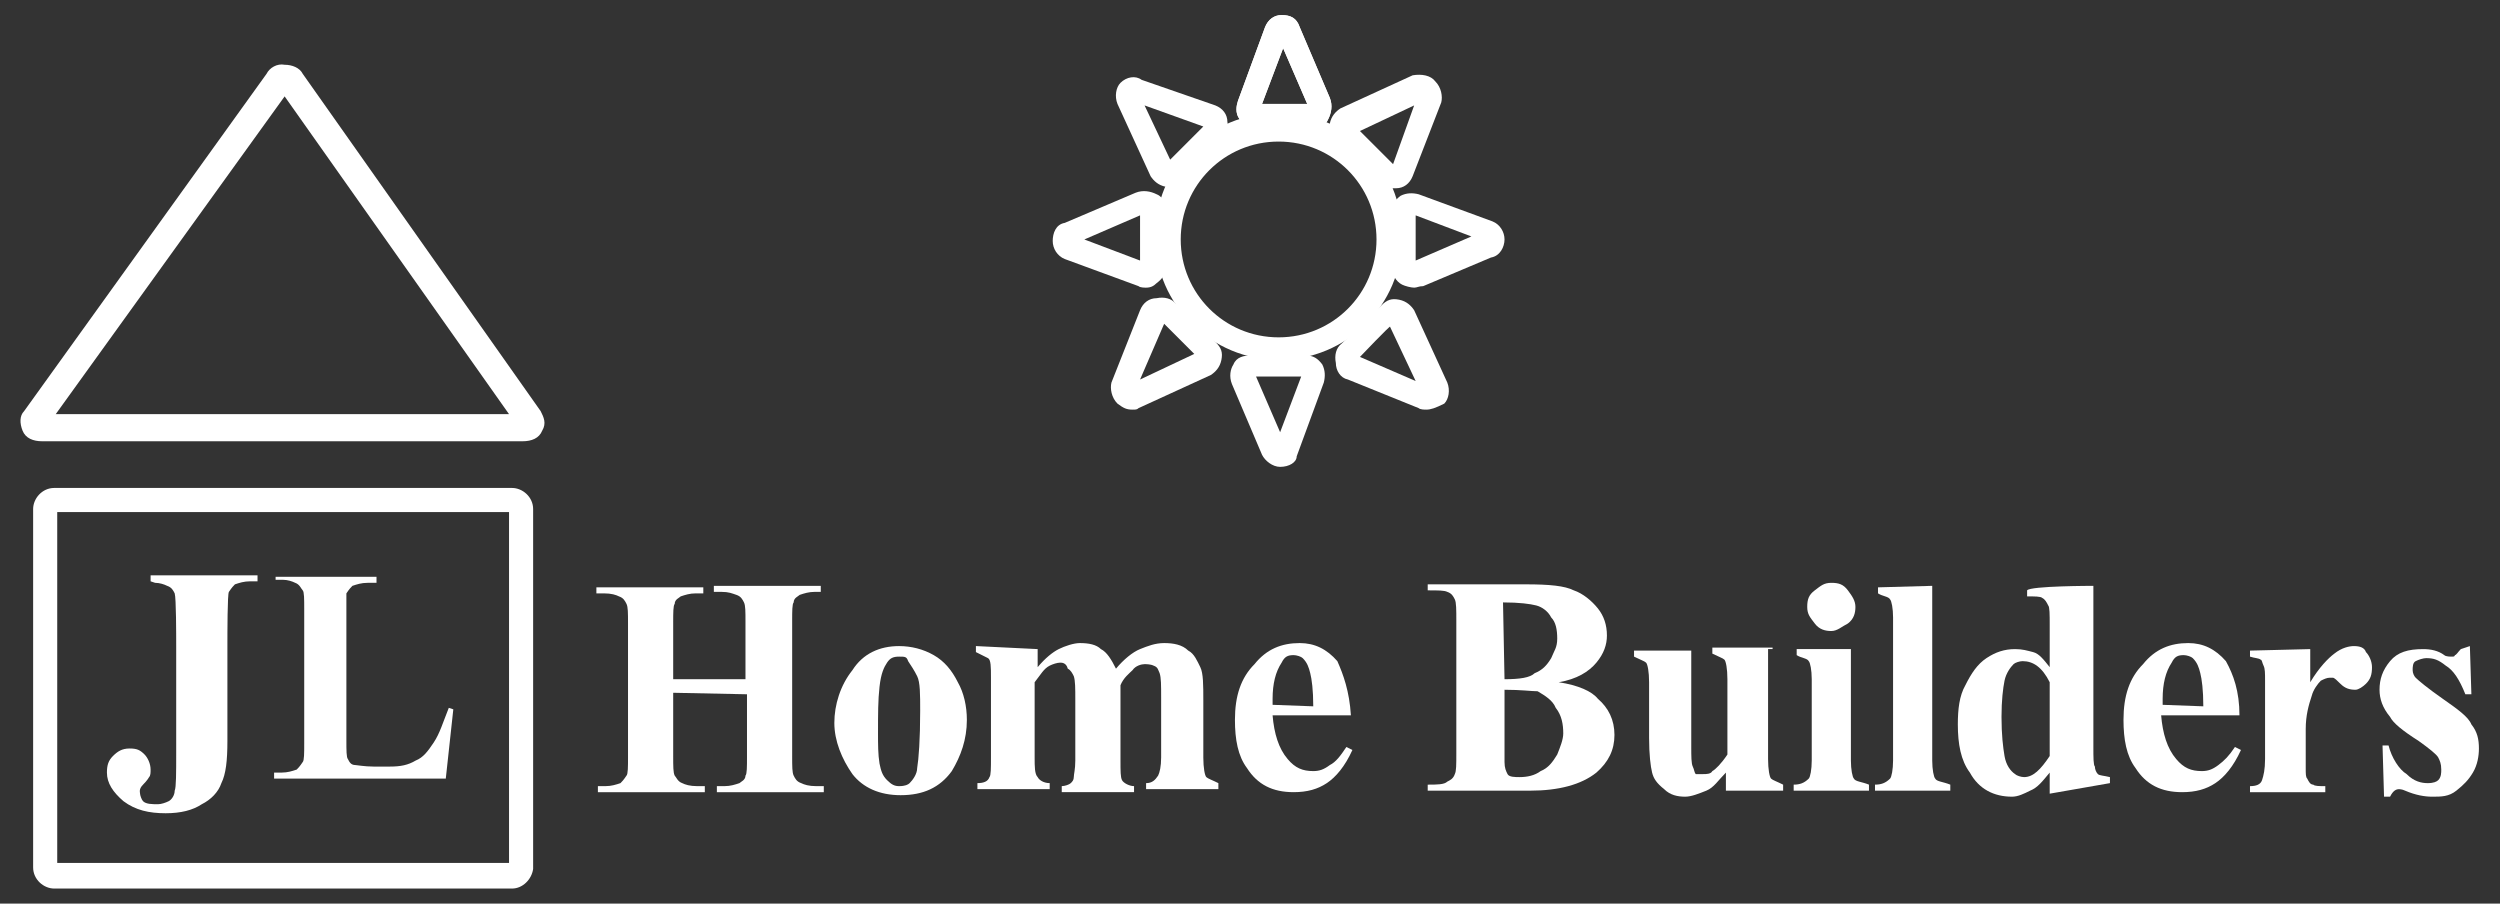
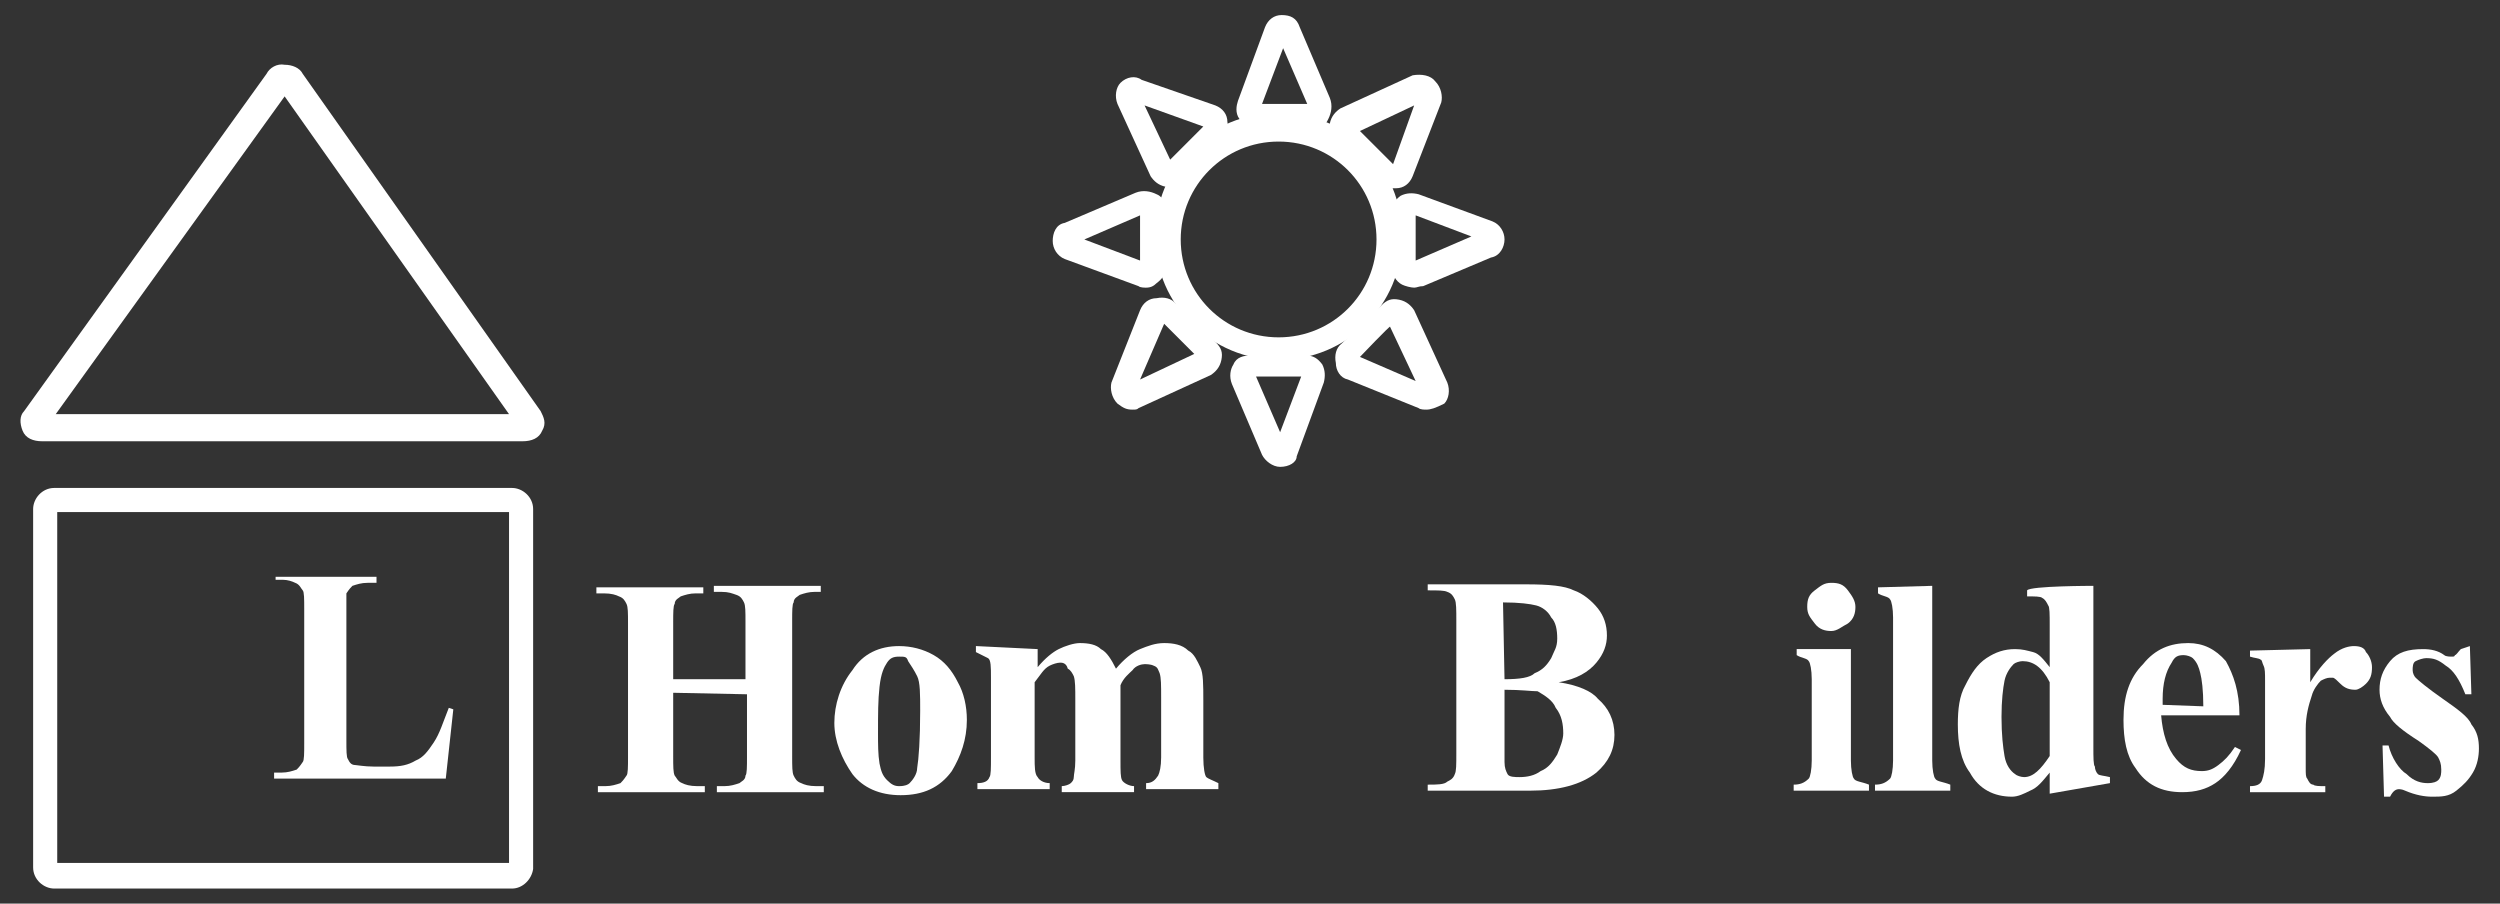
<svg xmlns="http://www.w3.org/2000/svg" id="Layer_1" x="0px" y="0px" viewBox="0 0 166 60" style="enable-background:new 0 0 166 60;" xml:space="preserve">
  <rect x="0" y="0" width="166" height="60" fill="#333333" stroke="none" />
  <style type="text/css">	.st0{fill:#FFFFFF;}</style>
  <g>
    <g>
      <path class="st0" d="M34,59H3.6c-0.7,0-1.4-0.6-1.4-1.4V33.8c0-0.7,0.6-1.4,1.4-1.4H34c0.7,0,1.4,0.6,1.4,1.4v23.9    C35.3,58.4,34.7,59,34,59L34,59z M3.8,57.3h30V34h-30V57.3z" />
      <path class="st0" d="M34.7,29.3H2.8c-0.6,0-1.1-0.2-1.3-0.7s-0.2-1,0.1-1.3L17.7,4.9c0.2-0.4,0.7-0.7,1.2-0.6c0.5,0,1,0.2,1.2,0.6    l15.8,22.4c0.2,0.4,0.4,0.8,0.1,1.3C35.8,29.1,35.3,29.3,34.7,29.3z M3.7,27.5h30.1L18.9,6.4L3.7,27.5z" />
      <path class="st0" d="M84.9,23.9c-4.4,0-8.2-3.6-8.2-8.2s3.6-8.2,8.2-8.2c4.6,0,8.2,3.6,8.2,8.2S89.4,23.9,84.9,23.9z M84.9,9.4    c-3.6,0-6.5,2.9-6.5,6.5s2.9,6.5,6.5,6.5c3.6,0,6.5-2.9,6.5-6.5S88.5,9.4,84.9,9.4z" />
-       <path class="st0" d="M87,8.5h-3.6c-0.5,0-0.8-0.2-1.1-0.6S82.1,7,82.2,6.7L84,1.8C84.2,1.3,84.6,1,85.1,1c0.6,0,1,0.2,1.2,0.8    l2,4.7c0.2,0.5,0.1,1-0.1,1.4C88,8.4,87.5,8.6,87,8.5z M83.7,7.3L83.7,7.3L83.7,7.3L83.7,7.3z M83.8,6.9h3l-1.6-3.7L83.8,6.9    L83.8,6.9z" />
      <path class="st0" d="M30.1,47.1l-0.5,4.6H18.2v-0.4h0.5c0.4,0,0.7-0.1,1-0.2c0.1-0.1,0.2-0.2,0.4-0.5c0.1-0.1,0.1-0.6,0.1-1.2v-9    c0-0.6,0-1.1-0.1-1.2s-0.2-0.4-0.5-0.5c-0.2-0.1-0.5-0.2-0.8-0.2h-0.5v-0.2H25v0.4h-0.6c-0.4,0-0.7,0.1-1,0.2    c-0.1,0.1-0.2,0.2-0.4,0.5C23,39.4,23,39.8,23,40.4v8.8c0,0.6,0,1.1,0.1,1.2c0.1,0.2,0.2,0.4,0.5,0.4c0.1,0,0.6,0.1,1.2,0.1h1.1    c0.7,0,1.2-0.1,1.7-0.4c0.5-0.2,0.8-0.6,1.2-1.2c0.4-0.6,0.6-1.3,1-2.3L30.1,47.1L30.1,47.1z" />
-       <path class="st0" d="M10,38.6v-0.4h7.1v0.4h-0.5c-0.4,0-0.7,0.1-1,0.2c-0.1,0.1-0.2,0.2-0.4,0.5c-0.1,0.1-0.1,2.8-0.1,3.4v6.5    c0,1.3-0.1,2.2-0.4,2.8c-0.2,0.6-0.7,1.1-1.3,1.4c-0.6,0.4-1.4,0.6-2.4,0.6c-1.1,0-2-0.2-2.8-0.8c-0.7-0.6-1.1-1.2-1.1-1.9    c0-0.5,0.1-0.8,0.4-1.1s0.6-0.5,1.1-0.5s0.7,0.1,1,0.4c0.2,0.2,0.4,0.6,0.4,1c0,0.2,0,0.4-0.1,0.5c0,0-0.1,0.2-0.4,0.5    s-0.2,0.5-0.2,0.6s0.1,0.4,0.2,0.5c0.2,0.2,0.6,0.2,1,0.2c0.2,0,0.5-0.1,0.7-0.2c0.2-0.1,0.4-0.4,0.4-0.7c0.1-0.2,0.1-1.2,0.1-2.5    v-7.1c0-0.7,0-3.2-0.1-3.5c-0.1-0.2-0.2-0.4-0.5-0.5c-0.2-0.1-0.5-0.2-0.8-0.2L10,38.6L10,38.6z" />
    </g>
    <g>
      <path class="st0" d="M44.7,46v4.2c0,0.7,0,1.1,0.1,1.3c0.1,0.1,0.2,0.4,0.5,0.5c0.2,0.1,0.5,0.2,1,0.2h0.5v0.4h-7.1v-0.4h0.5    c0.4,0,0.7-0.1,1-0.2c0.1-0.1,0.2-0.2,0.4-0.5c0.1-0.1,0.1-0.6,0.1-1.2v-8.9c0-0.7,0-1.1-0.1-1.3c-0.1-0.2-0.2-0.4-0.5-0.5    c-0.2-0.1-0.5-0.2-1-0.2h-0.5v-0.4h7.1v0.4h-0.5c-0.4,0-0.7,0.1-1,0.2c-0.1,0.1-0.4,0.2-0.4,0.5c-0.1,0.1-0.1,0.6-0.1,1.2v3.8h4.8    v-3.8c0-0.7,0-1.1-0.1-1.3c-0.1-0.2-0.2-0.4-0.5-0.5s-0.5-0.2-1-0.2h-0.5v-0.4h7.1v0.4h-0.4c-0.4,0-0.7,0.1-1,0.2    c-0.1,0.1-0.4,0.2-0.4,0.5c-0.1,0.1-0.1,0.6-0.1,1.2v9c0,0.7,0,1.1,0.1,1.3c0.1,0.2,0.2,0.4,0.5,0.5c0.2,0.1,0.5,0.2,1,0.2h0.5    v0.4h-7.1v-0.4h0.5c0.4,0,0.7-0.1,1-0.2c0.1-0.1,0.4-0.2,0.4-0.5c0.1-0.1,0.1-0.6,0.1-1.2v-4.2L44.7,46L44.7,46z" />
      <path class="st0" d="M59.7,42.9c0.8,0,1.6,0.2,2.3,0.6c0.7,0.4,1.2,1,1.6,1.8c0.4,0.7,0.6,1.6,0.6,2.5c0,1.3-0.4,2.4-1,3.4    c-0.8,1.1-1.9,1.6-3.4,1.6c-1.4,0-2.5-0.5-3.2-1.4c-0.7-1-1.2-2.2-1.2-3.4s0.4-2.5,1.2-3.5C57.3,43.4,58.4,42.9,59.7,42.9    L59.7,42.9z M59.7,43.6c-0.4,0-0.6,0.1-0.8,0.4s-0.4,0.7-0.5,1.6s-0.1,1.8-0.1,3.1c0,0.7,0,1.4,0.1,2c0.1,0.5,0.2,0.8,0.5,1.1    s0.5,0.4,0.8,0.4c0.4,0,0.6-0.1,0.7-0.2c0.2-0.2,0.5-0.6,0.5-1c0.1-0.6,0.2-1.9,0.2-3.8c0-1.1,0-1.9-0.2-2.3    c-0.2-0.4-0.4-0.7-0.6-1C60.2,43.6,60.1,43.6,59.7,43.6L59.7,43.6z" />
      <path class="st0" d="M68.9,43.1v1.2c0.5-0.6,1-1,1.4-1.2s1-0.4,1.4-0.4c0.6,0,1.1,0.1,1.4,0.4c0.4,0.2,0.7,0.7,1,1.3    c0.5-0.6,1.1-1.1,1.6-1.3s1-0.4,1.6-0.4c0.6,0,1.2,0.1,1.6,0.5c0.4,0.2,0.6,0.7,0.8,1.1s0.2,1.2,0.2,2.2v3.8    c0,0.7,0.1,1.2,0.2,1.3c0.1,0.1,0.4,0.2,0.8,0.4v0.4h-4.8V52c0.4,0,0.6-0.2,0.8-0.5c0.1-0.2,0.2-0.6,0.2-1.2v-4    c0-0.8,0-1.3-0.1-1.6c-0.1-0.2-0.1-0.4-0.4-0.5c-0.2-0.1-0.5-0.1-0.6-0.1c-0.2,0-0.6,0.1-0.8,0.4c-0.2,0.2-0.6,0.5-0.8,1v5    c0,0.7,0,1.1,0.1,1.3c0.1,0.2,0.5,0.4,0.8,0.4v0.4h-4.8v-0.4c0.2,0,0.5-0.1,0.6-0.2c0.1-0.1,0.2-0.2,0.2-0.4s0.1-0.5,0.1-1.1v-4    c0-0.8,0-1.3-0.1-1.6c-0.1-0.2-0.2-0.4-0.4-0.5c-0.1-0.4-0.4-0.4-0.5-0.4c-0.2,0-0.5,0.1-0.7,0.2c-0.4,0.2-0.6,0.6-1,1.1v5    c0,0.6,0,1.1,0.2,1.3c0.1,0.2,0.4,0.4,0.8,0.4v0.4h-4.8v-0.4c0.4,0,0.7-0.1,0.8-0.4c0.1-0.1,0.1-0.6,0.1-1.3v-5.3    c0-0.7,0-1.2-0.2-1.3c-0.2-0.1-0.4-0.2-0.8-0.4v-0.4L68.9,43.1L68.9,43.1z" />
-       <path class="st0" d="M89.7,47.5h-5.2c0.1,1.2,0.4,2.2,1,2.9c0.5,0.6,1,0.8,1.7,0.8c0.4,0,0.7-0.1,1.1-0.4c0.4-0.2,0.7-0.6,1.1-1.2    l0.4,0.2c-0.5,1.1-1.1,1.8-1.7,2.2c-0.6,0.4-1.3,0.6-2.2,0.6c-1.4,0-2.4-0.5-3.1-1.6c-0.6-0.8-0.8-1.9-0.8-3.2    c0-1.6,0.4-2.8,1.3-3.7c0.8-1,1.8-1.4,3-1.4c1,0,1.8,0.4,2.5,1.2C89.2,44.8,89.6,45.9,89.7,47.5L89.7,47.5z M87.2,46.9    c0-1.1-0.1-1.8-0.2-2.2c-0.1-0.4-0.2-0.7-0.5-1c-0.1-0.1-0.4-0.2-0.6-0.2c-0.4,0-0.6,0.1-0.8,0.5c-0.4,0.6-0.6,1.4-0.6,2.4v0.4    L87.2,46.9L87.2,46.9z" />
      <path class="st0" d="M103.5,45.3c1.3,0.2,2.2,0.6,2.6,1.1c0.7,0.6,1.1,1.4,1.1,2.4s-0.4,1.8-1.2,2.5c-1,0.8-2.5,1.2-4.4,1.2h-6.8    v-0.4c0.6,0,1.1,0,1.3-0.2c0.2-0.1,0.4-0.2,0.5-0.5c0.1-0.2,0.1-0.6,0.1-1.4v-8.8c0-0.7,0-1.2-0.1-1.4c-0.1-0.2-0.2-0.4-0.5-0.5    c-0.2-0.1-0.6-0.1-1.3-0.1v-0.4h6.5c1.6,0,2.6,0.1,3.2,0.4c0.6,0.2,1.2,0.7,1.6,1.2c0.4,0.5,0.6,1.1,0.6,1.8    c0,0.6-0.2,1.2-0.7,1.8C105.5,44.6,104.7,45.1,103.5,45.3L103.5,45.3z M99.9,45.8v4.8c0,0.4,0.1,0.6,0.2,0.8    c0.1,0.2,0.5,0.2,0.8,0.2c0.5,0,1-0.1,1.4-0.4c0.5-0.2,0.8-0.6,1.1-1.1c0.2-0.5,0.4-1,0.4-1.4c0-0.6-0.1-1.2-0.5-1.7    c-0.2-0.5-0.7-0.8-1.2-1.1C101.7,45.9,101,45.8,99.9,45.8z M99.9,45.1c1,0,1.7-0.1,2-0.4c0.5-0.2,0.8-0.5,1.1-1    c0.2-0.5,0.4-0.7,0.4-1.3c0-0.6-0.1-1.1-0.4-1.4c-0.2-0.4-0.6-0.7-1-0.8c-0.4-0.1-1.1-0.2-2.2-0.2L99.9,45.1L99.9,45.1z" />
-       <path class="st0" d="M117.4,43.1v7.3c0,0.7,0.1,1.2,0.2,1.3c0.1,0.1,0.4,0.2,0.8,0.4v0.4h-3.8v-1.2c-0.5,0.5-0.8,1-1.3,1.2    c-0.5,0.2-1,0.4-1.4,0.4c-0.5,0-1-0.1-1.4-0.5c-0.5-0.4-0.7-0.7-0.8-1.1c-0.1-0.4-0.2-1.2-0.2-2.3v-3.7c0-0.7-0.1-1.2-0.2-1.3    c-0.1-0.1-0.4-0.2-0.8-0.4v-0.4h3.8v6.4c0,0.6,0,1.1,0.1,1.3c0.1,0.2,0.1,0.4,0.2,0.5c0.1,0,0.4,0,0.5,0c0.2,0,0.5,0,0.6-0.2    c0.2-0.1,0.6-0.5,1-1.1v-5c0-0.7-0.1-1.2-0.2-1.3c-0.1-0.1-0.4-0.2-0.8-0.4V43h4V43.1z" />
      <path class="st0" d="M122.9,43.1v7.4c0,0.6,0.1,1.1,0.2,1.2c0.1,0.2,0.5,0.2,1,0.4v0.4h-5v-0.4c0.4,0,0.7-0.1,1-0.4    c0.1-0.1,0.2-0.6,0.2-1.2v-5.4c0-0.6-0.1-1.1-0.2-1.2c-0.1-0.2-0.5-0.2-0.8-0.4v-0.4h3.7V43.1z M121.6,38.7c0.5,0,0.8,0.1,1.1,0.5    s0.5,0.7,0.5,1.1c0,0.4-0.1,0.8-0.5,1.1c-0.4,0.2-0.7,0.5-1.1,0.5c-0.4,0-0.8-0.1-1.1-0.5s-0.5-0.6-0.5-1.1c0-0.5,0.1-0.8,0.5-1.1    C120.9,38.9,121.1,38.7,121.6,38.7L121.6,38.7z" />
      <path class="st0" d="M128.3,38.9v11.6c0,0.6,0.1,1.1,0.2,1.2c0.1,0.2,0.5,0.2,1,0.4v0.4h-5v-0.4c0.4,0,0.7-0.1,1-0.4    c0.1-0.1,0.2-0.6,0.2-1.2V41c0-0.6-0.1-1.1-0.2-1.2c-0.1-0.2-0.5-0.2-0.8-0.4v-0.4L128.3,38.9L128.3,38.9z" />
      <path class="st0" d="M139,38.9v10.7c0,0.7,0,1.2,0.1,1.3c0,0.2,0.1,0.4,0.2,0.5c0.1,0.1,0.4,0.1,0.8,0.2V52l-4,0.7v-1.4    c-0.5,0.6-0.8,1-1.3,1.2c-0.4,0.2-0.8,0.4-1.2,0.4c-1.2,0-2.2-0.5-2.8-1.6c-0.6-0.8-0.8-1.9-0.8-3.2c0-1,0.1-1.9,0.5-2.6    c0.4-0.8,0.8-1.4,1.4-1.8c0.6-0.4,1.2-0.6,1.9-0.6c0.5,0,0.8,0.1,1.2,0.2c0.4,0.1,0.7,0.5,1.1,1v-2.8c0-0.7,0-1.2-0.1-1.3    c-0.1-0.2-0.2-0.4-0.4-0.5c-0.1-0.1-0.5-0.1-1-0.1v-0.4C134.8,38.9,139,38.9,139,38.9z M136.1,45.3c-0.5-1-1.1-1.4-1.8-1.4    c-0.2,0-0.5,0.1-0.6,0.2c-0.2,0.2-0.5,0.6-0.6,1.1c-0.1,0.5-0.2,1.3-0.2,2.4c0,1.2,0.1,2,0.2,2.6c0.1,0.6,0.4,1,0.7,1.2    c0.1,0.1,0.4,0.2,0.6,0.2c0.6,0,1.1-0.5,1.7-1.4V45.3L136.1,45.3z" />
      <path class="st0" d="M148.7,47.5h-5.2c0.1,1.2,0.4,2.2,1,2.9c0.5,0.6,1,0.8,1.7,0.8c0.4,0,0.7-0.1,1.1-0.4s0.7-0.6,1.1-1.2    l0.4,0.2c-0.5,1.1-1.1,1.8-1.7,2.2c-0.6,0.4-1.3,0.6-2.2,0.6c-1.4,0-2.4-0.5-3.1-1.6c-0.6-0.8-0.8-1.9-0.8-3.2    c0-1.6,0.4-2.8,1.3-3.7c0.8-1,1.8-1.4,3-1.4c1,0,1.8,0.4,2.5,1.2C148.3,44.8,148.7,45.9,148.7,47.5L148.7,47.5z M146.3,46.9    c0-1.1-0.1-1.8-0.2-2.2s-0.2-0.7-0.5-1c-0.1-0.1-0.4-0.2-0.6-0.2c-0.4,0-0.6,0.1-0.8,0.5c-0.4,0.6-0.6,1.4-0.6,2.4v0.4L146.3,46.9    L146.3,46.9z" />
      <path class="st0" d="M153.4,43.1v2.2c0.6-1,1.2-1.6,1.6-1.9c0.5-0.4,1-0.5,1.3-0.5c0.4,0,0.7,0.1,0.8,0.4c0.2,0.2,0.4,0.6,0.4,1    c0,0.5-0.1,0.8-0.4,1.1c-0.2,0.2-0.5,0.4-0.7,0.4c-0.4,0-0.7-0.1-1-0.4c-0.2-0.2-0.4-0.4-0.5-0.4s-0.1,0-0.2,0    c-0.2,0-0.4,0.1-0.6,0.2c-0.2,0.2-0.5,0.6-0.6,1c-0.2,0.6-0.4,1.3-0.4,2.2v2.6c0,0.4,0,0.6,0.1,0.7c0.1,0.2,0.2,0.4,0.4,0.4    c0.1,0.1,0.4,0.1,0.8,0.1v0.4h-5v-0.4c0.4,0,0.7-0.1,0.8-0.4s0.2-0.7,0.2-1.4v-5.2c0-0.5,0-0.8-0.1-1c-0.1-0.2-0.1-0.4-0.2-0.4    c-0.1-0.1-0.4-0.1-0.7-0.2v-0.4L153.4,43.1L153.4,43.1z" />
      <path class="st0" d="M164,42.9l0.1,3.2h-0.4c-0.4-1-0.8-1.6-1.3-1.9c-0.5-0.4-0.8-0.5-1.3-0.5c-0.2,0-0.5,0.1-0.7,0.2    c-0.2,0.1-0.2,0.4-0.2,0.6s0.1,0.4,0.2,0.5c0.2,0.2,0.8,0.7,1.8,1.4c1,0.7,1.7,1.2,1.9,1.7c0.4,0.5,0.5,1,0.5,1.6    c0,0.5-0.1,1.1-0.4,1.6s-0.6,0.8-1.1,1.2c-0.5,0.4-1,0.4-1.6,0.4c-0.5,0-1.1-0.1-1.8-0.4c-0.2-0.1-0.4-0.1-0.4-0.1    c-0.2,0-0.4,0.1-0.6,0.5h-0.4l-0.1-3.4h0.4c0.2,0.8,0.7,1.6,1.2,1.9c0.5,0.5,1,0.6,1.4,0.6c0.4,0,0.6-0.1,0.7-0.2    c0.2-0.2,0.2-0.5,0.2-0.7c0-0.4-0.1-0.6-0.2-0.8c-0.1-0.2-0.6-0.6-1.3-1.1c-1.1-0.7-1.7-1.2-1.9-1.6c-0.5-0.6-0.7-1.2-0.7-1.8    c0-0.7,0.2-1.3,0.7-1.9c0.5-0.6,1.2-0.8,2.2-0.8c0.5,0,1,0.1,1.4,0.4c0.1,0.1,0.4,0.1,0.5,0.1c0.1,0,0.2,0,0.2-0.1    c0.1,0,0.2-0.2,0.4-0.4L164,42.9L164,42.9z" />
    </g>
    <g>
      <path class="st0" d="M87,8.5h-3.6c-0.5,0-0.8-0.2-1.1-0.6S82.1,7,82.2,6.7L84,1.8C84.2,1.3,84.6,1,85.1,1c0.6,0,1,0.2,1.2,0.8    l2,4.7c0.2,0.5,0.1,1-0.1,1.4C88,8.4,87.5,8.6,87,8.5z M83.7,7.3L83.7,7.3L83.7,7.3L83.7,7.3z M83.8,6.9h3l-1.6-3.7L83.8,6.9    L83.8,6.9z" />
      <path class="st0" d="M85,31c-0.5,0-1-0.4-1.2-0.8l-2-4.7c-0.2-0.5-0.1-1,0.1-1.3c0.2-0.5,0.7-0.6,1.2-0.6h3.6    c0.5,0,0.8,0.2,1.1,0.6c0.2,0.4,0.2,0.8,0.1,1.2l-1.8,4.9C86.1,30.7,85.6,31,85,31L85,31z M83.4,25l1.6,3.7l1.4-3.7H83.4L83.4,25z     M86.6,24.7L86.6,24.7L86.6,24.7z" />
      <path class="st0" d="M93.9,19.1c-0.2,0-0.6-0.1-0.8-0.2c-0.4-0.2-0.7-0.7-0.7-1.2v-3.6c0-0.5,0.2-0.8,0.6-1.1    c0.4-0.2,0.8-0.2,1.2-0.1l4.9,1.8c0.5,0.2,0.8,0.7,0.8,1.2S99.6,17,99,17.1L94.5,19C94.2,19,94.1,19.1,93.9,19.1L93.9,19.1z     M94,14.3v3l3.7-1.6L94,14.3L94,14.3z M93.6,14.2L93.6,14.2L93.6,14.2L93.6,14.2z" />
      <path class="st0" d="M76.1,19.1c-0.1,0-0.4,0-0.5-0.1l-4.9-1.8c-0.5-0.2-0.8-0.7-0.8-1.2c0-0.5,0.2-1.1,0.8-1.2l4.7-2    c0.5-0.2,1-0.1,1.4,0.1c0.5,0.2,0.6,0.7,0.6,1.2v3.6c0,0.5-0.2,0.8-0.6,1.1C76.6,19,76.4,19.1,76.1,19.1L76.1,19.1z M76.2,17.5    L76.2,17.5L76.2,17.5z M72,15.9l3.7,1.4v-3L72,15.9L72,15.9z" />
      <path class="st0" d="M77.6,12.4c-0.1,0-0.1,0-0.2,0c-0.5-0.1-0.8-0.4-1-0.7l0,0l-2.2-4.8c-0.2-0.5-0.1-1.1,0.2-1.4    c0.4-0.4,1-0.5,1.4-0.2L80.7,7c0.5,0.2,0.8,0.6,0.8,1.1c0.1,0.5,0,1-0.4,1.3l-2.6,2.5C78.3,12.3,77.9,12.4,77.6,12.4L77.6,12.4z     M76,7l1.7,3.6l2.2-2.2L76,7z" />
      <path class="st0" d="M94.7,27.2c-0.1,0-0.4,0-0.5-0.1l-4.7-1.9c-0.5-0.1-0.8-0.6-0.8-1.1c-0.1-0.5,0-1,0.4-1.3l2.6-2.5    c0.4-0.4,0.7-0.5,1.2-0.4c0.5,0.1,0.8,0.4,1,0.7l0,0l2.2,4.8c0.2,0.5,0.1,1.1-0.2,1.4C95.3,27.1,95,27.2,94.7,27.2L94.7,27.2z     M90.3,23.7l3.7,1.6l-1.7-3.6C92.4,21.5,90.3,23.7,90.3,23.7z" />
      <path class="st0" d="M92.4,12.5c-0.4,0-0.7-0.1-1.1-0.5l-2.6-2.6c-0.4-0.4-0.5-0.7-0.4-1.2c0.1-0.5,0.4-0.8,0.7-1l0,0l4.8-2.2    C94.4,4.9,95,5,95.3,5.4c0.4,0.4,0.5,1,0.4,1.4l-1.9,4.9c-0.2,0.5-0.6,0.8-1.1,0.8C92.7,12.5,92.6,12.5,92.4,12.5L92.4,12.5z     M90.3,8.7l2.2,2.2L93.9,7L90.3,8.7z" />
      <path class="st0" d="M75.2,27.2c-0.4,0-0.6-0.1-1-0.4c-0.4-0.4-0.5-1-0.4-1.4l1.9-4.8c0.2-0.5,0.6-0.8,1.1-0.8    c0.5-0.1,1,0,1.3,0.4l2.6,2.5c0.4,0.4,0.5,0.7,0.4,1.2c-0.1,0.5-0.4,0.8-0.7,1l0,0l-4.8,2.2C75.5,27.2,75.4,27.2,75.2,27.2    L75.2,27.2z M77.3,21.5l-1.6,3.7l3.6-1.7L77.3,21.5z" />
    </g>
  </g>
</svg>